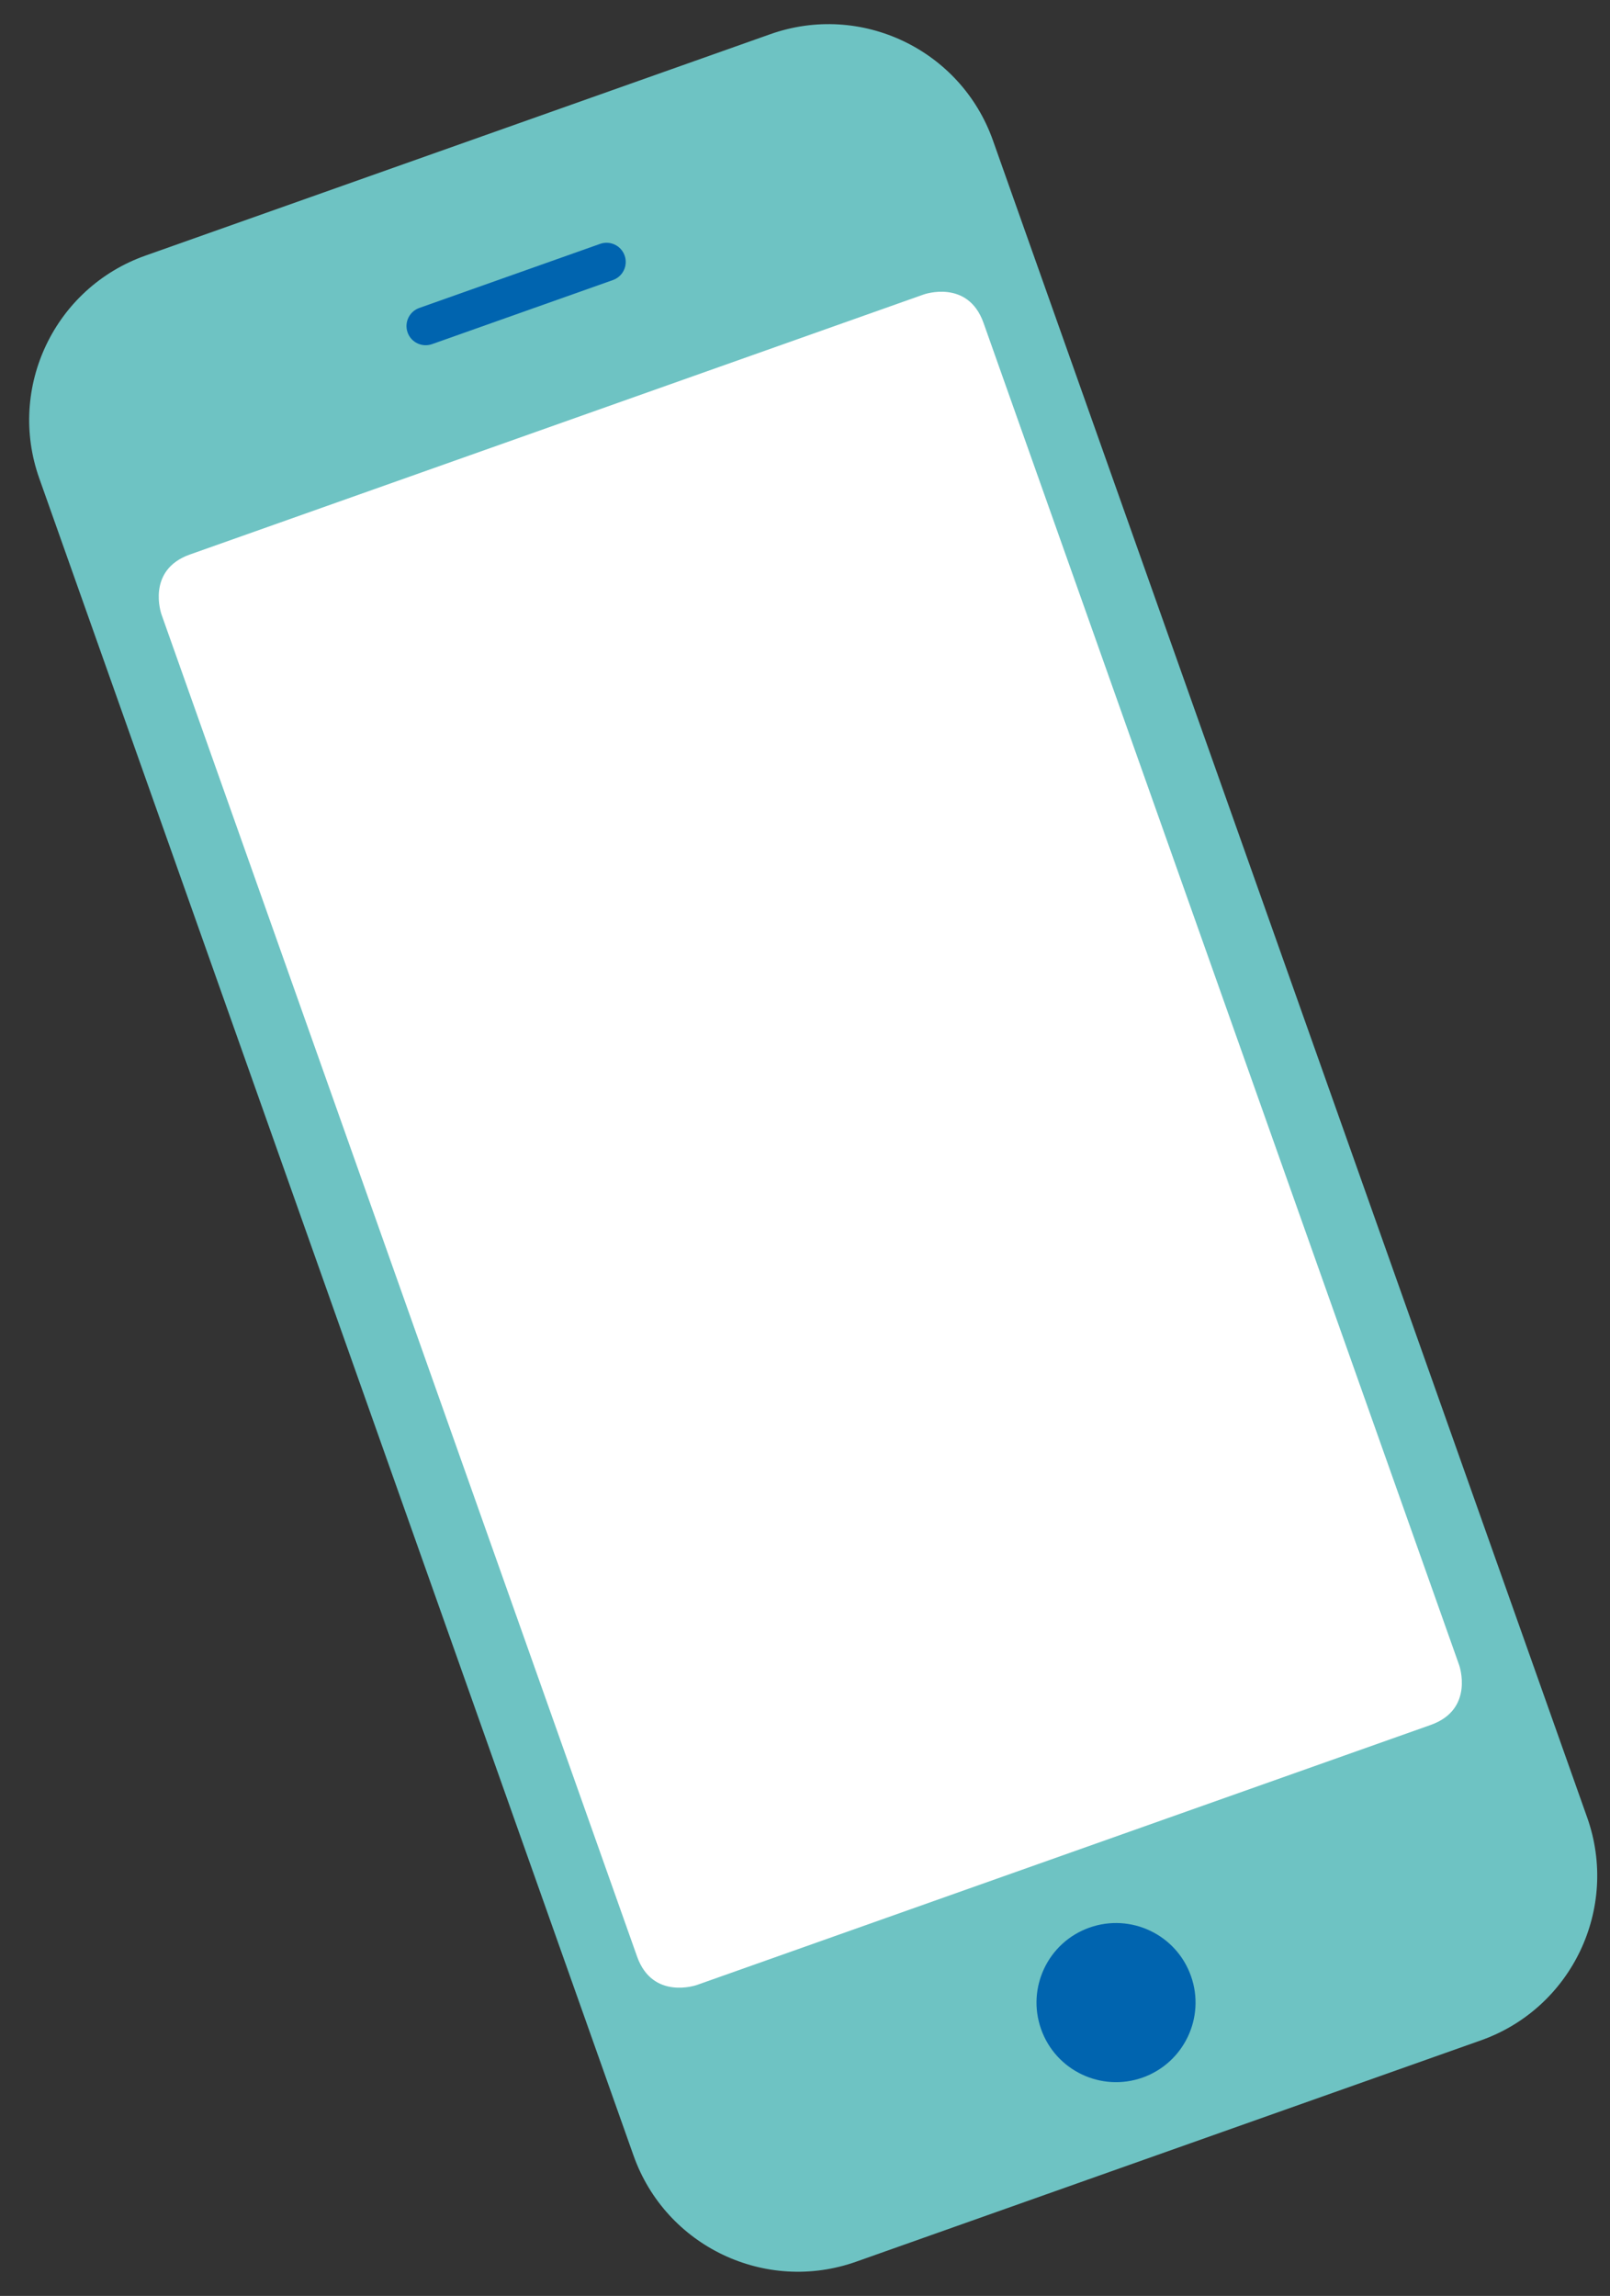
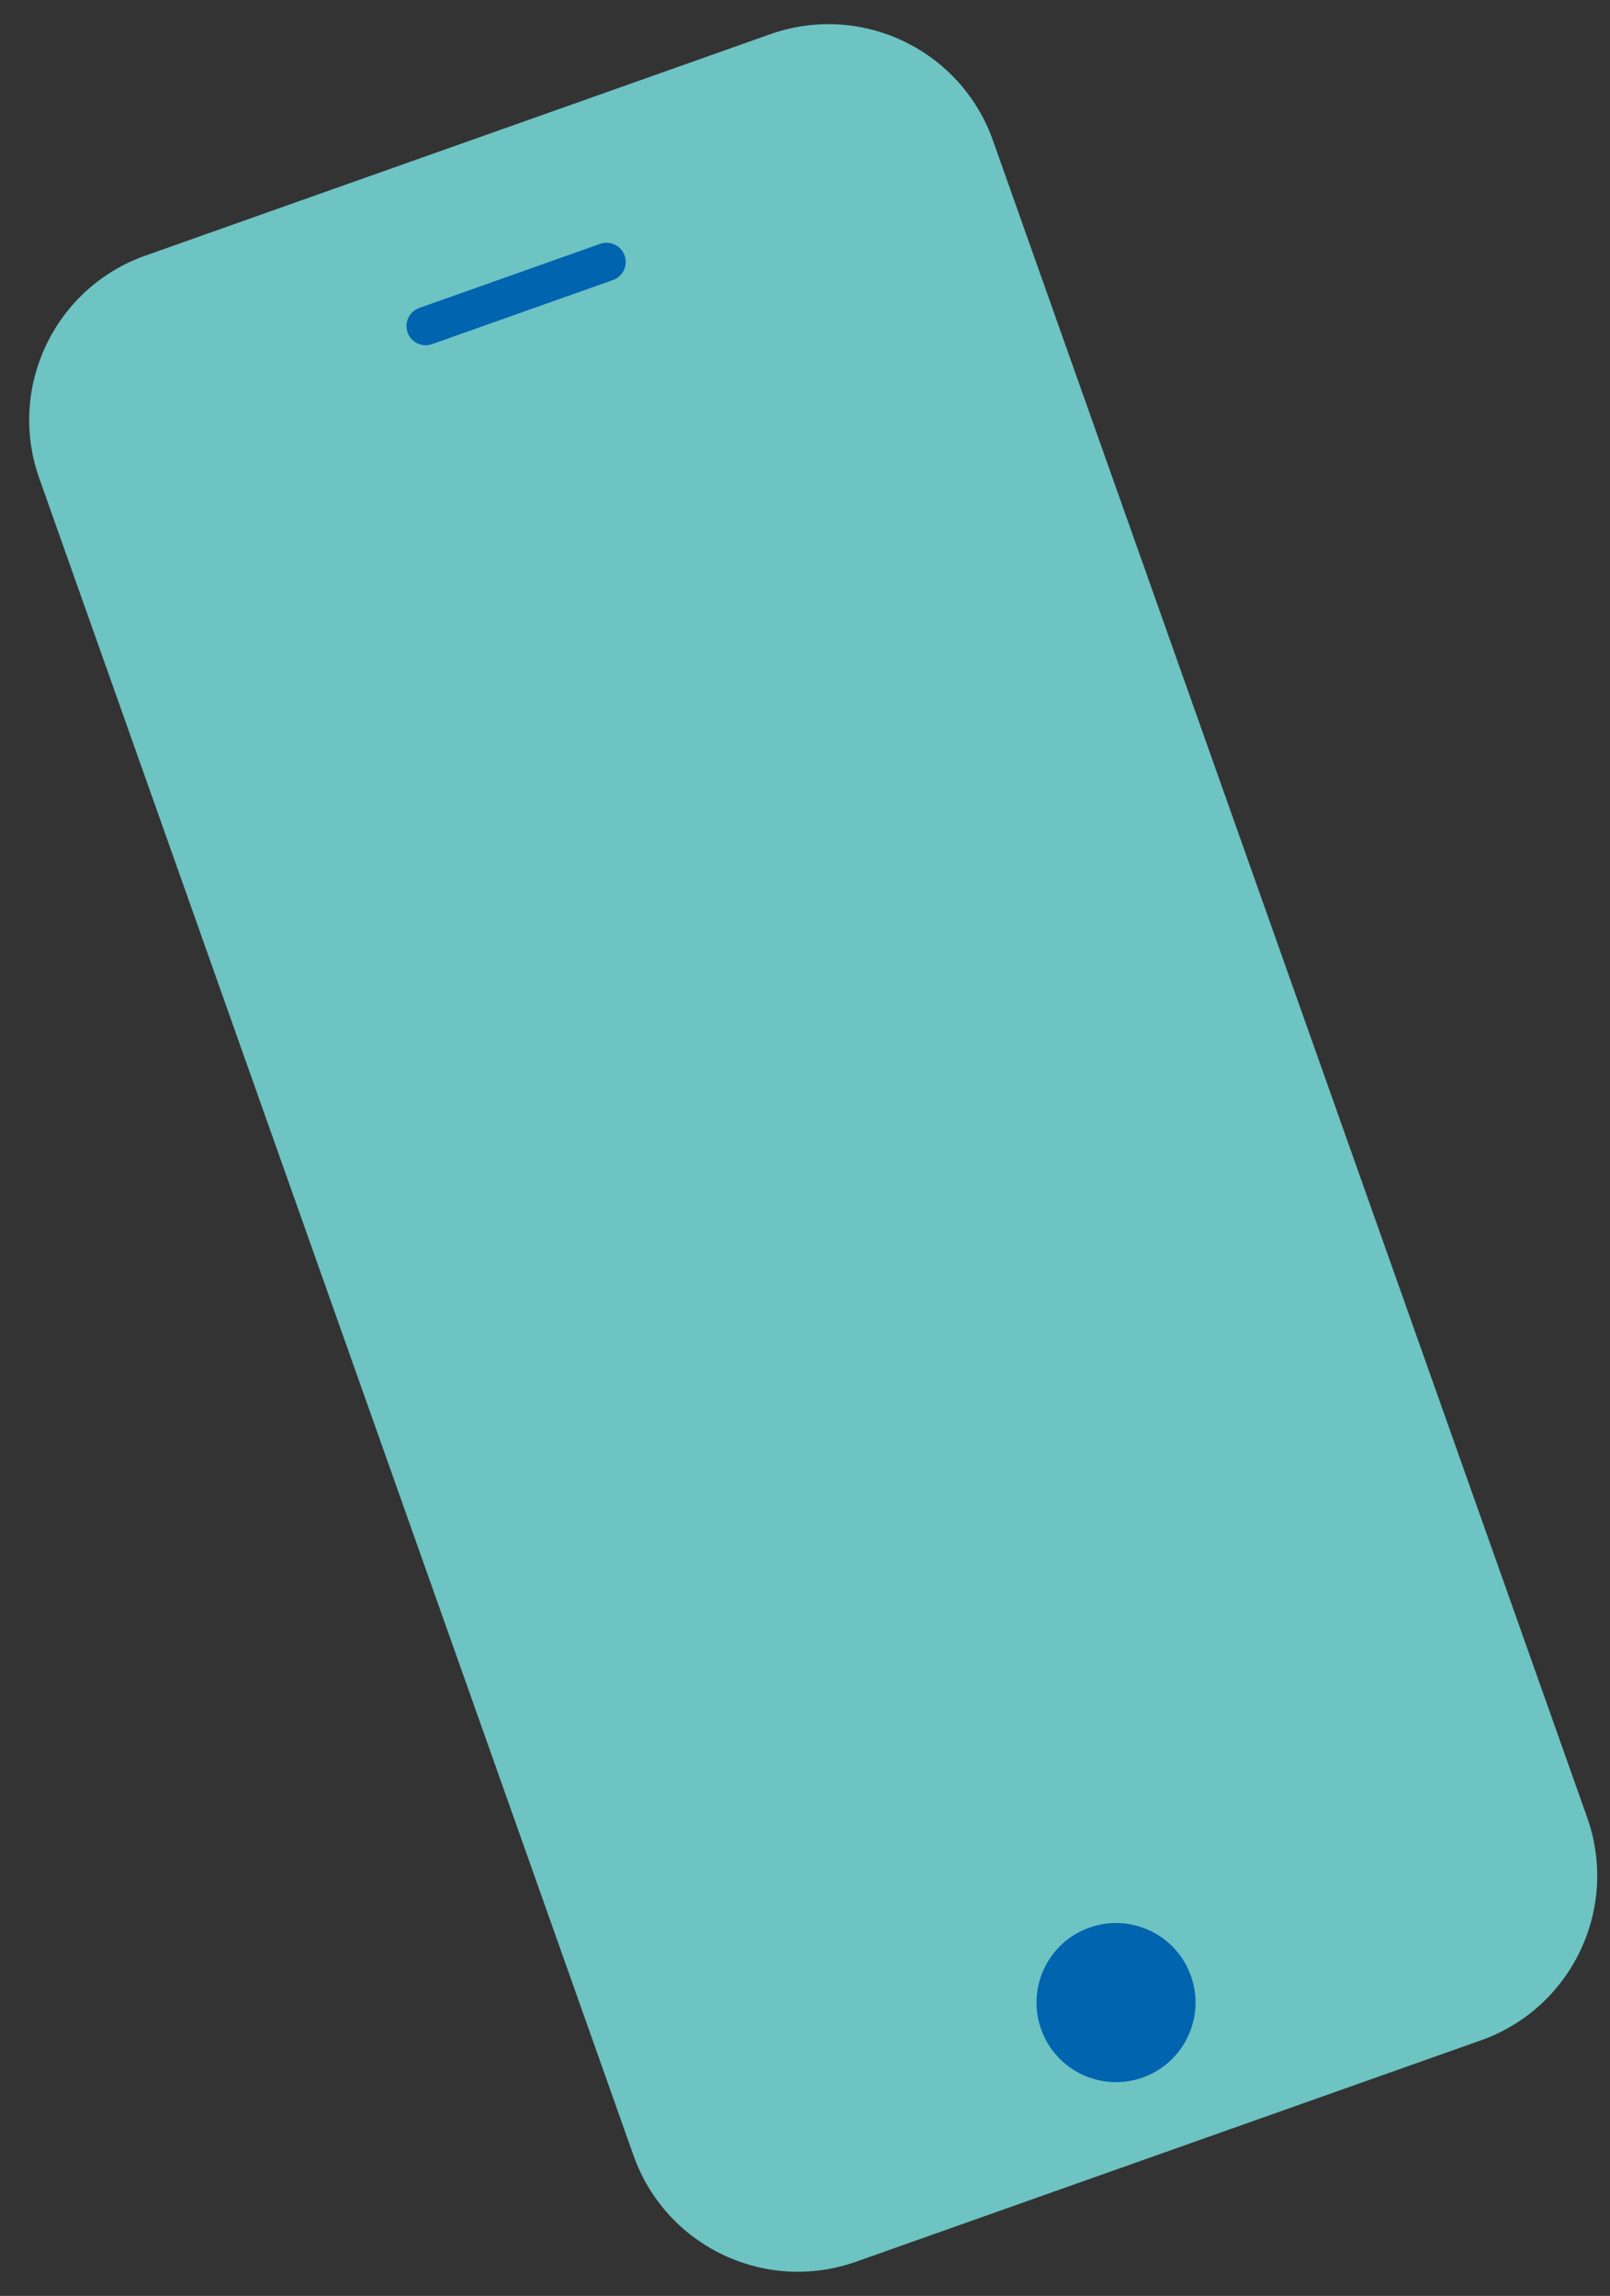
<svg xmlns="http://www.w3.org/2000/svg" xmlns:xlink="http://www.w3.org/1999/xlink" version="1.1" id="Laag_2" x="0px" y="0px" width="378.361px" height="539.519px" viewBox="78.424 412.163 378.361 539.519" enable-background="new 78.424 412.163 378.361 539.519" xml:space="preserve">
  <rect x="78.424" y="412.163" width="378.361" height="539.519" fill="#333333" stroke="none" />
  <symbol id="Vinkje">
</symbol>
  <use xlink:href="#Vinkje" width="-32766" height="-32766" id="XMLID_1_" x="16383" y="16383" transform="matrix(9.6 0 0 -9.6 366.463 909.01)" overflow="visible" />
  <path fill="#6EC3C3" d="M112.6,472.228l146.825-52.022c21.334-7.568,44.769,3.602,52.343,24.947l139.658,394.121  c7.549,21.338-3.621,44.779-24.959,52.35l-146.823,52.014c-21.342,7.572-44.771-3.6-52.337-24.938L87.652,524.566  C80.078,503.219,91.25,479.788,112.6,472.228" />
  <path fill="#0064AF" d="M176.964,484.529l42.499-15.061c2.346-0.828,4.921,0.397,5.752,2.743c0.831,2.35-0.389,4.918-2.736,5.758  L179.97,493.03c-2.35,0.832-4.932-0.394-5.759-2.741C173.379,487.941,174.613,485.361,176.964,484.529" />
  <path fill="#0064AF" d="M334.446,865.138c9.738-3.447,20.42,1.641,23.865,11.383c3.441,9.713-1.646,20.393-11.367,23.859  c-9.729,3.445-20.416-1.648-23.857-11.381C319.639,879.258,324.733,868.58,334.446,865.138" />
-   <path fill="#FFFFFF" d="M242.181,878.625c0,0-10.372,3.672-14.049-6.709l-111.77-315.402c0,0-3.676-10.384,6.707-14.052  l172.454-61.109c0,0,10.359-3.677,14.039,6.695L421.34,803.461c0,0,3.678,10.385-6.705,14.057L242.181,878.625z" />
</svg>